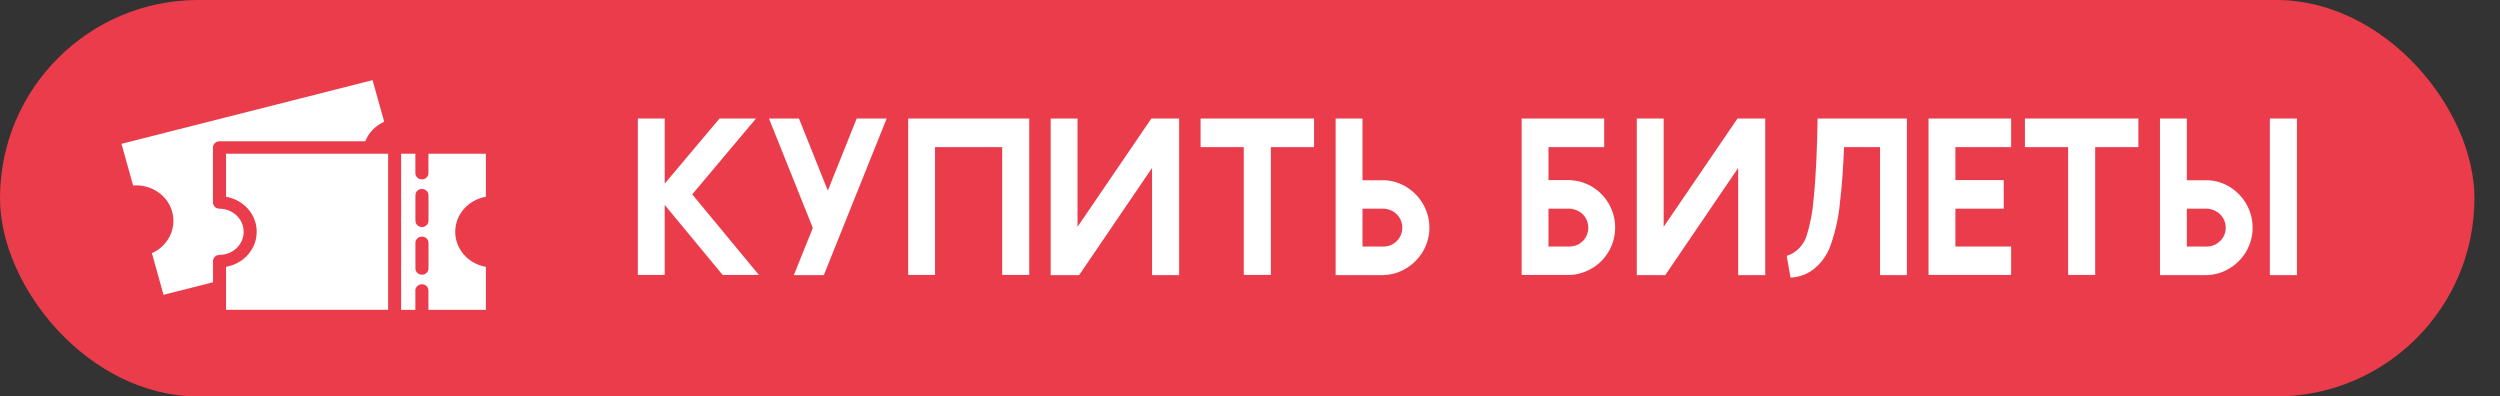
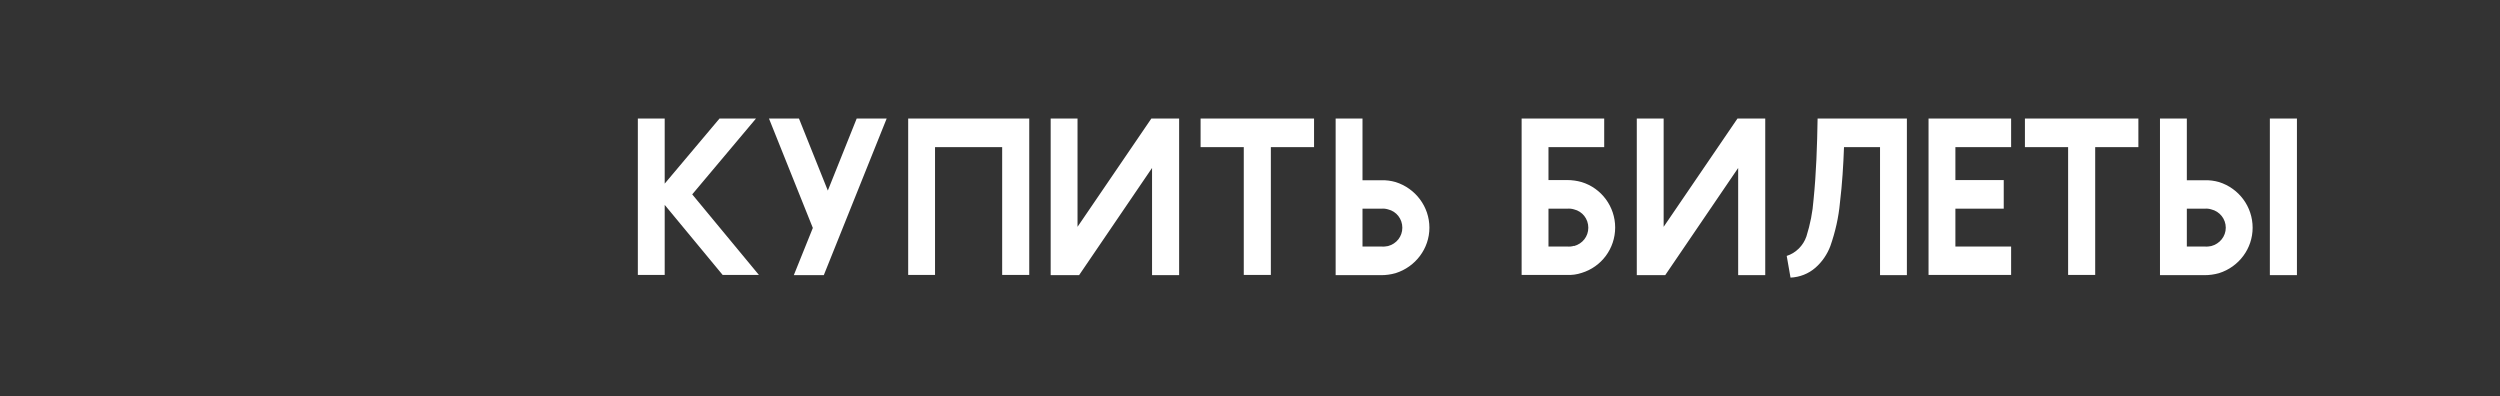
<svg xmlns="http://www.w3.org/2000/svg" width="391" height="62" viewBox="0 0 391 62" fill="none">
  <rect x="0" y="0" width="391" height="62" fill="#333333" stroke="none" />
-   <rect width="387" height="62" rx="31" fill="#EB3C4B" />
  <path d="M118.694 43H113.024L103.959 32.045V43H99.759V18.535H103.959V28.72L112.534 18.535H118.239L108.264 30.4L118.694 43ZM133.987 18.535H138.677L128.842 43.035H124.152L127.127 35.65L120.267 18.535H124.957L129.472 29.805L133.987 18.535ZM142.039 18.535H160.974V43H156.739V23.015H146.239V43H142.039V18.535ZM180.075 18.535H184.415V43.035H180.18V26.27L168.77 43.035H164.325V18.535H168.525V35.475L180.075 18.535ZM205.517 18.535V23.015H198.762V43H194.527V23.015H187.772V18.535H205.517ZM218.275 28.475C221.39 29.455 223.56 32.325 223.56 35.615C223.56 38.87 221.39 41.74 218.275 42.72C217.54 42.93 216.77 43.035 216.035 43.035H208.895V18.535H213.095V28.195H216.035C216.77 28.16 217.54 28.265 218.275 28.475ZM217.085 38.485C218.415 38.135 219.325 36.98 219.325 35.615C219.325 34.25 218.415 33.06 217.085 32.745C216.735 32.64 216.385 32.605 216.035 32.64H213.095V38.555H216.035C216.385 38.59 216.735 38.555 217.085 38.485ZM247.362 28.475C250.477 29.42 252.612 32.325 252.612 35.58C252.612 38.87 250.477 41.74 247.362 42.685C246.627 42.93 245.857 43.035 245.087 43H237.982V18.535H250.897V23.015H242.182V28.16H245.087C245.857 28.16 246.627 28.265 247.362 28.475ZM246.172 38.45V38.485C247.502 38.135 248.412 36.98 248.412 35.615C248.412 34.25 247.502 33.06 246.172 32.745C245.822 32.64 245.472 32.605 245.087 32.64H242.182V38.555H245.087C245.472 38.59 245.822 38.555 246.172 38.45ZM271.744 18.535H276.084V43.035H271.849V26.27L260.439 43.035H255.994V18.535H260.194V35.475L271.744 18.535ZM284.272 18.535H298.237V43.035H294.037V23.015H288.402C288.297 25.885 288.122 28.755 287.772 31.66C287.562 34.005 287.037 36.28 286.267 38.485C285.777 39.78 284.972 40.97 283.922 41.88C282.837 42.825 281.472 43.35 280.037 43.42L279.442 40.025C280.877 39.57 282.032 38.415 282.522 36.98C283.117 35.09 283.502 33.165 283.642 31.205C284.062 27.04 284.202 22.805 284.272 18.535ZM314.539 23.015H305.824V28.16H313.384V32.64H305.824V38.555H314.539V43H301.624V18.535H314.539V23.015ZM334.443 18.535V23.015H327.688V43H323.453V23.015H316.698V18.535H334.443ZM347.061 28.475C350.176 29.455 352.311 32.325 352.311 35.615C352.311 38.87 350.176 41.74 347.061 42.72C346.326 42.93 345.556 43.035 344.786 43.035H337.821V18.535H342.021V28.195H344.786C345.556 28.16 346.326 28.265 347.061 28.475ZM345.836 38.485C347.166 38.135 348.111 36.98 348.111 35.615C348.111 34.25 347.166 33.06 345.836 32.745C345.521 32.64 345.136 32.605 344.786 32.64H342.021V38.555H344.786C345.136 38.59 345.521 38.555 345.836 38.485ZM359.241 18.535V43.035H355.006V18.535H359.241Z" fill="white" />
  <g clip-path="url(#clip0_2131_17)">
-     <path d="M71.197 36.252C71.197 33.559 73.221 31.256 75.99 30.778V24.046H67.008V27.08C67.008 27.617 66.548 28.056 65.986 28.056C65.424 28.056 64.964 27.617 64.964 27.08V24.046H62.736V48.468H64.964V45.433C64.964 44.897 65.424 44.457 65.986 44.457C66.548 44.457 67.008 44.897 67.008 45.433V48.468H75.99V41.735C73.21 41.257 71.197 38.945 71.197 36.252ZM67.018 41.989C67.018 42.526 66.558 42.965 65.996 42.965C65.434 42.965 64.974 42.526 64.974 41.989V37.979C64.974 37.442 65.434 37.003 65.996 37.003C66.558 37.003 67.018 37.442 67.018 37.979V41.989ZM67.018 34.535C67.018 35.071 66.558 35.51 65.996 35.51C65.434 35.51 64.974 35.071 64.974 34.535V30.524C64.974 29.988 65.434 29.549 65.996 29.549C66.558 29.549 67.018 29.988 67.018 30.524V34.535Z" fill="white" />
-     <path d="M34.328 39.862C36.413 39.862 38.109 38.242 38.109 36.252C38.109 34.261 36.413 32.642 34.328 32.642C33.766 32.642 33.306 32.203 33.306 31.666V23.07C33.306 22.534 33.766 22.095 34.328 22.095H57.126C57.657 20.748 58.72 19.655 60.09 19.041L58.27 12.533L19 22.494L20.819 29.012C23.629 28.788 26.214 30.515 26.93 33.12C27.645 35.725 26.317 38.447 23.762 39.598L25.571 46.106L33.316 44.145V40.838C33.316 40.301 33.776 39.862 34.338 39.862H34.328Z" fill="white" />
-     <path d="M35.35 41.725V48.458H60.702V24.046H35.35V30.778C38.517 31.315 40.623 34.203 40.06 37.227C39.631 39.52 37.751 41.316 35.35 41.725Z" fill="white" />
-   </g>
+     </g>
  <defs>
    <clipPath id="clip0_2131_17">
-       <rect width="57" height="35.935" fill="white" transform="translate(19 12.533)" />
-     </clipPath>
+       </clipPath>
  </defs>
</svg>